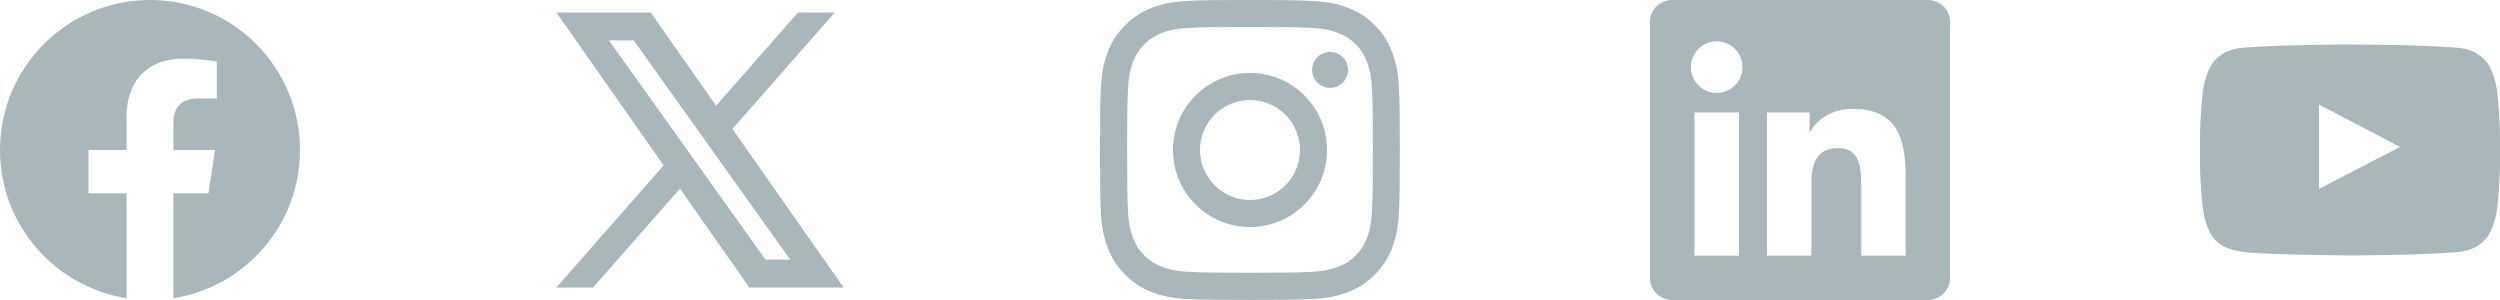
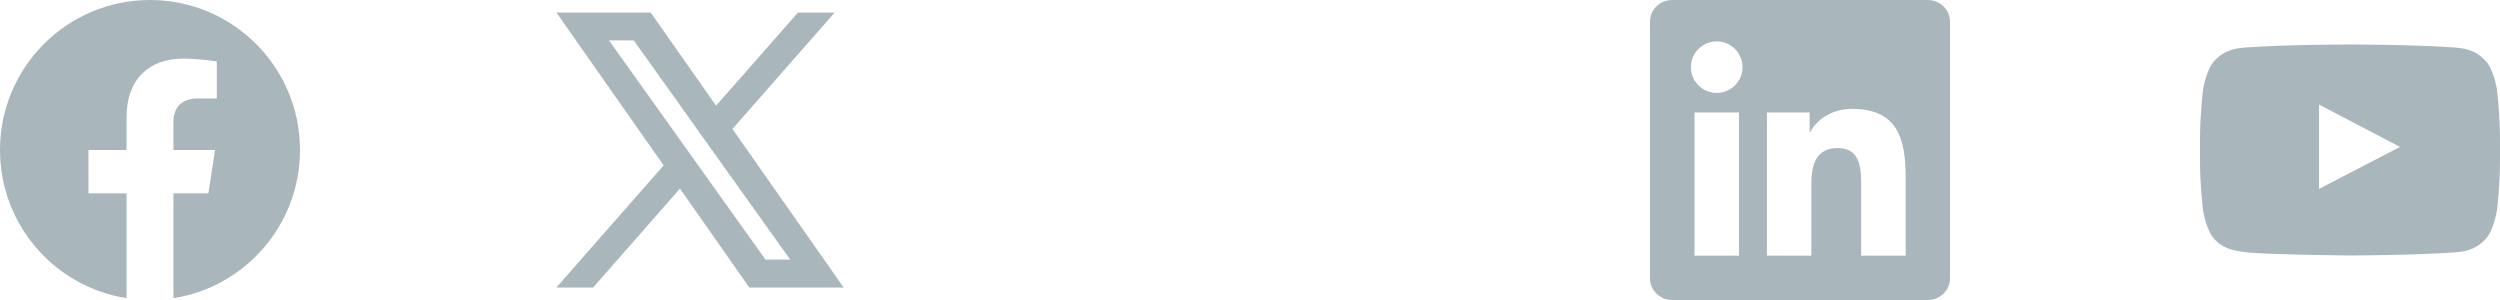
<svg xmlns="http://www.w3.org/2000/svg" width="200" height="24" viewBox="0 0 200 24" fill="none">
  <g clip-path="url(#clip0_18_4187)">
    <path d="M24 12C24 5.373 18.627 0 12 0C5.373 0 0 5.373 0 12C0 17.989 4.388 22.954 10.125 23.854V15.469H7.078V12H10.125V9.356C10.125 6.349 11.917 4.688 14.658 4.688C15.97 4.688 17.344 4.922 17.344 4.922V7.875H15.831C14.34 7.875 13.875 8.8 13.875 9.75V12H17.203L16.671 15.469H13.875V23.854C19.612 22.954 24 17.989 24 12Z" fill="#A9B6BC" />
  </g>
  <g clip-path="url(#clip1_18_4187)">
    <path fill-rule="evenodd" clip-rule="evenodd" d="M59.946 23L54.396 15.09L47.449 23H44.51L53.092 13.231L44.51 1H52.056L57.286 8.455L63.839 1H66.778L58.594 10.316L67.491 23H59.946ZM63.218 20.77H61.24L48.718 3.23H50.697L55.712 10.253L56.579 11.472L63.218 20.77Z" fill="#A9B6BC" />
  </g>
  <g clip-path="url(#clip2_18_4187)">
    <path d="M100 2.161C103.206 2.161 103.586 2.175 104.847 2.231C106.019 2.283 106.652 2.48 107.073 2.644C107.631 2.859 108.034 3.122 108.452 3.539C108.873 3.961 109.131 4.359 109.347 4.917C109.511 5.339 109.708 5.977 109.759 7.144C109.816 8.409 109.83 8.789 109.83 11.991C109.83 15.197 109.816 15.577 109.759 16.837C109.708 18.009 109.511 18.642 109.347 19.064C109.131 19.622 108.869 20.025 108.452 20.442C108.03 20.864 107.631 21.122 107.073 21.337C106.652 21.502 106.014 21.698 104.847 21.75C103.581 21.806 103.202 21.82 100 21.82C96.794 21.82 96.414 21.806 95.153 21.75C93.981 21.698 93.348 21.502 92.927 21.337C92.369 21.122 91.966 20.859 91.548 20.442C91.127 20.02 90.869 19.622 90.653 19.064C90.489 18.642 90.292 18.005 90.241 16.837C90.184 15.572 90.17 15.192 90.17 11.991C90.17 8.784 90.184 8.405 90.241 7.144C90.292 5.972 90.489 5.339 90.653 4.917C90.869 4.359 91.131 3.956 91.548 3.539C91.97 3.117 92.369 2.859 92.927 2.644C93.348 2.48 93.986 2.283 95.153 2.231C96.414 2.175 96.794 2.161 100 2.161ZM100 0C96.742 0 96.334 0.014 95.055 0.07C93.78 0.127 92.903 0.333 92.144 0.628C91.352 0.938 90.681 1.345 90.016 2.016C89.345 2.681 88.938 3.352 88.628 4.139C88.333 4.903 88.127 5.775 88.07 7.05C88.014 8.334 88 8.742 88 12C88 15.258 88.014 15.666 88.07 16.945C88.127 18.22 88.333 19.097 88.628 19.856C88.938 20.648 89.345 21.319 90.016 21.984C90.681 22.65 91.352 23.062 92.139 23.367C92.903 23.663 93.775 23.869 95.05 23.925C96.33 23.981 96.737 23.995 99.995 23.995C103.253 23.995 103.661 23.981 104.941 23.925C106.216 23.869 107.092 23.663 107.852 23.367C108.639 23.062 109.309 22.65 109.975 21.984C110.641 21.319 111.053 20.648 111.358 19.861C111.653 19.097 111.859 18.225 111.916 16.95C111.972 15.67 111.986 15.262 111.986 12.005C111.986 8.747 111.972 8.339 111.916 7.059C111.859 5.784 111.653 4.908 111.358 4.148C111.062 3.352 110.655 2.681 109.984 2.016C109.319 1.35 108.648 0.938 107.861 0.633C107.097 0.338 106.225 0.131 104.95 0.075C103.666 0.014 103.258 0 100 0Z" fill="#A9B6BC" />
    <path d="M100 5.836C96.597 5.836 93.836 8.597 93.836 12C93.836 15.403 96.597 18.164 100 18.164C103.403 18.164 106.164 15.403 106.164 12C106.164 8.597 103.403 5.836 100 5.836ZM100 15.998C97.792 15.998 96.002 14.208 96.002 12C96.002 9.792 97.792 8.002 100 8.002C102.208 8.002 103.998 9.792 103.998 12C103.998 14.208 102.208 15.998 100 15.998Z" fill="#A9B6BC" />
-     <path d="M107.847 5.592C107.847 6.389 107.2 7.031 106.408 7.031C105.611 7.031 104.969 6.384 104.969 5.592C104.969 4.795 105.616 4.153 106.408 4.153C107.2 4.153 107.847 4.8 107.847 5.592Z" fill="#A9B6BC" />
+     <path d="M107.847 5.592C107.847 6.389 107.2 7.031 106.408 7.031C104.969 4.795 105.616 4.153 106.408 4.153C107.2 4.153 107.847 4.8 107.847 5.592Z" fill="#A9B6BC" />
  </g>
  <g clip-path="url(#clip3_18_4187)">
    <path d="M154.223 0H133.772C132.792 0 132 0.773 132 1.73V22.266C132 23.222 132.792 24 133.772 24H154.223C155.203 24 156 23.222 156 22.27V1.73C156 0.773 155.203 0 154.223 0ZM139.12 20.452H135.558V8.995H139.12V20.452ZM137.339 7.434C136.195 7.434 135.272 6.511 135.272 5.372C135.272 4.233 136.195 3.309 137.339 3.309C138.478 3.309 139.402 4.233 139.402 5.372C139.402 6.506 138.478 7.434 137.339 7.434ZM152.452 20.452H148.894V14.883C148.894 13.556 148.87 11.845 147.042 11.845C145.191 11.845 144.909 13.294 144.909 14.789V20.452H141.356V8.995H144.769V10.561H144.816C145.289 9.661 146.452 8.709 148.181 8.709C151.786 8.709 152.452 11.081 152.452 14.166V20.452Z" fill="#A9B6BC" />
  </g>
  <g clip-path="url(#clip4_18_4187)">
    <path d="M199.761 7.2C199.761 7.2 199.527 5.545 198.805 4.819C197.891 3.863 196.869 3.858 196.4 3.802C193.044 3.558 188.005 3.558 188.005 3.558H187.995C187.995 3.558 182.956 3.558 179.6 3.802C179.131 3.858 178.109 3.863 177.195 4.819C176.473 5.545 176.244 7.2 176.244 7.2C176.244 7.2 176 9.145 176 11.086V12.905C176 14.845 176.239 16.791 176.239 16.791C176.239 16.791 176.473 18.445 177.191 19.172C178.105 20.128 179.305 20.095 179.839 20.198C181.761 20.381 188 20.438 188 20.438C188 20.438 193.044 20.428 196.4 20.189C196.869 20.133 197.891 20.128 198.805 19.172C199.527 18.445 199.761 16.791 199.761 16.791C199.761 16.791 200 14.85 200 12.905V11.086C200 9.145 199.761 7.2 199.761 7.2ZM185.52 15.113V8.367L192.003 11.752L185.52 15.113Z" fill="#A9B6BC" />
  </g>
  <defs>
    <clipPath id="clip0_18_4187">
      <rect width="24" height="24" fill="white" />
    </clipPath>
    <clipPath id="clip1_18_4187">
      <rect width="24" height="24" fill="white" transform="translate(44)" />
    </clipPath>
    <clipPath id="clip2_18_4187">
-       <rect width="24" height="24" fill="white" transform="translate(88)" />
-     </clipPath>
+       </clipPath>
    <clipPath id="clip3_18_4187">
      <rect width="24" height="24" fill="white" transform="translate(132)" />
    </clipPath>
    <clipPath id="clip4_18_4187">
      <rect width="24" height="24" fill="white" transform="translate(176)" />
    </clipPath>
  </defs>
</svg>